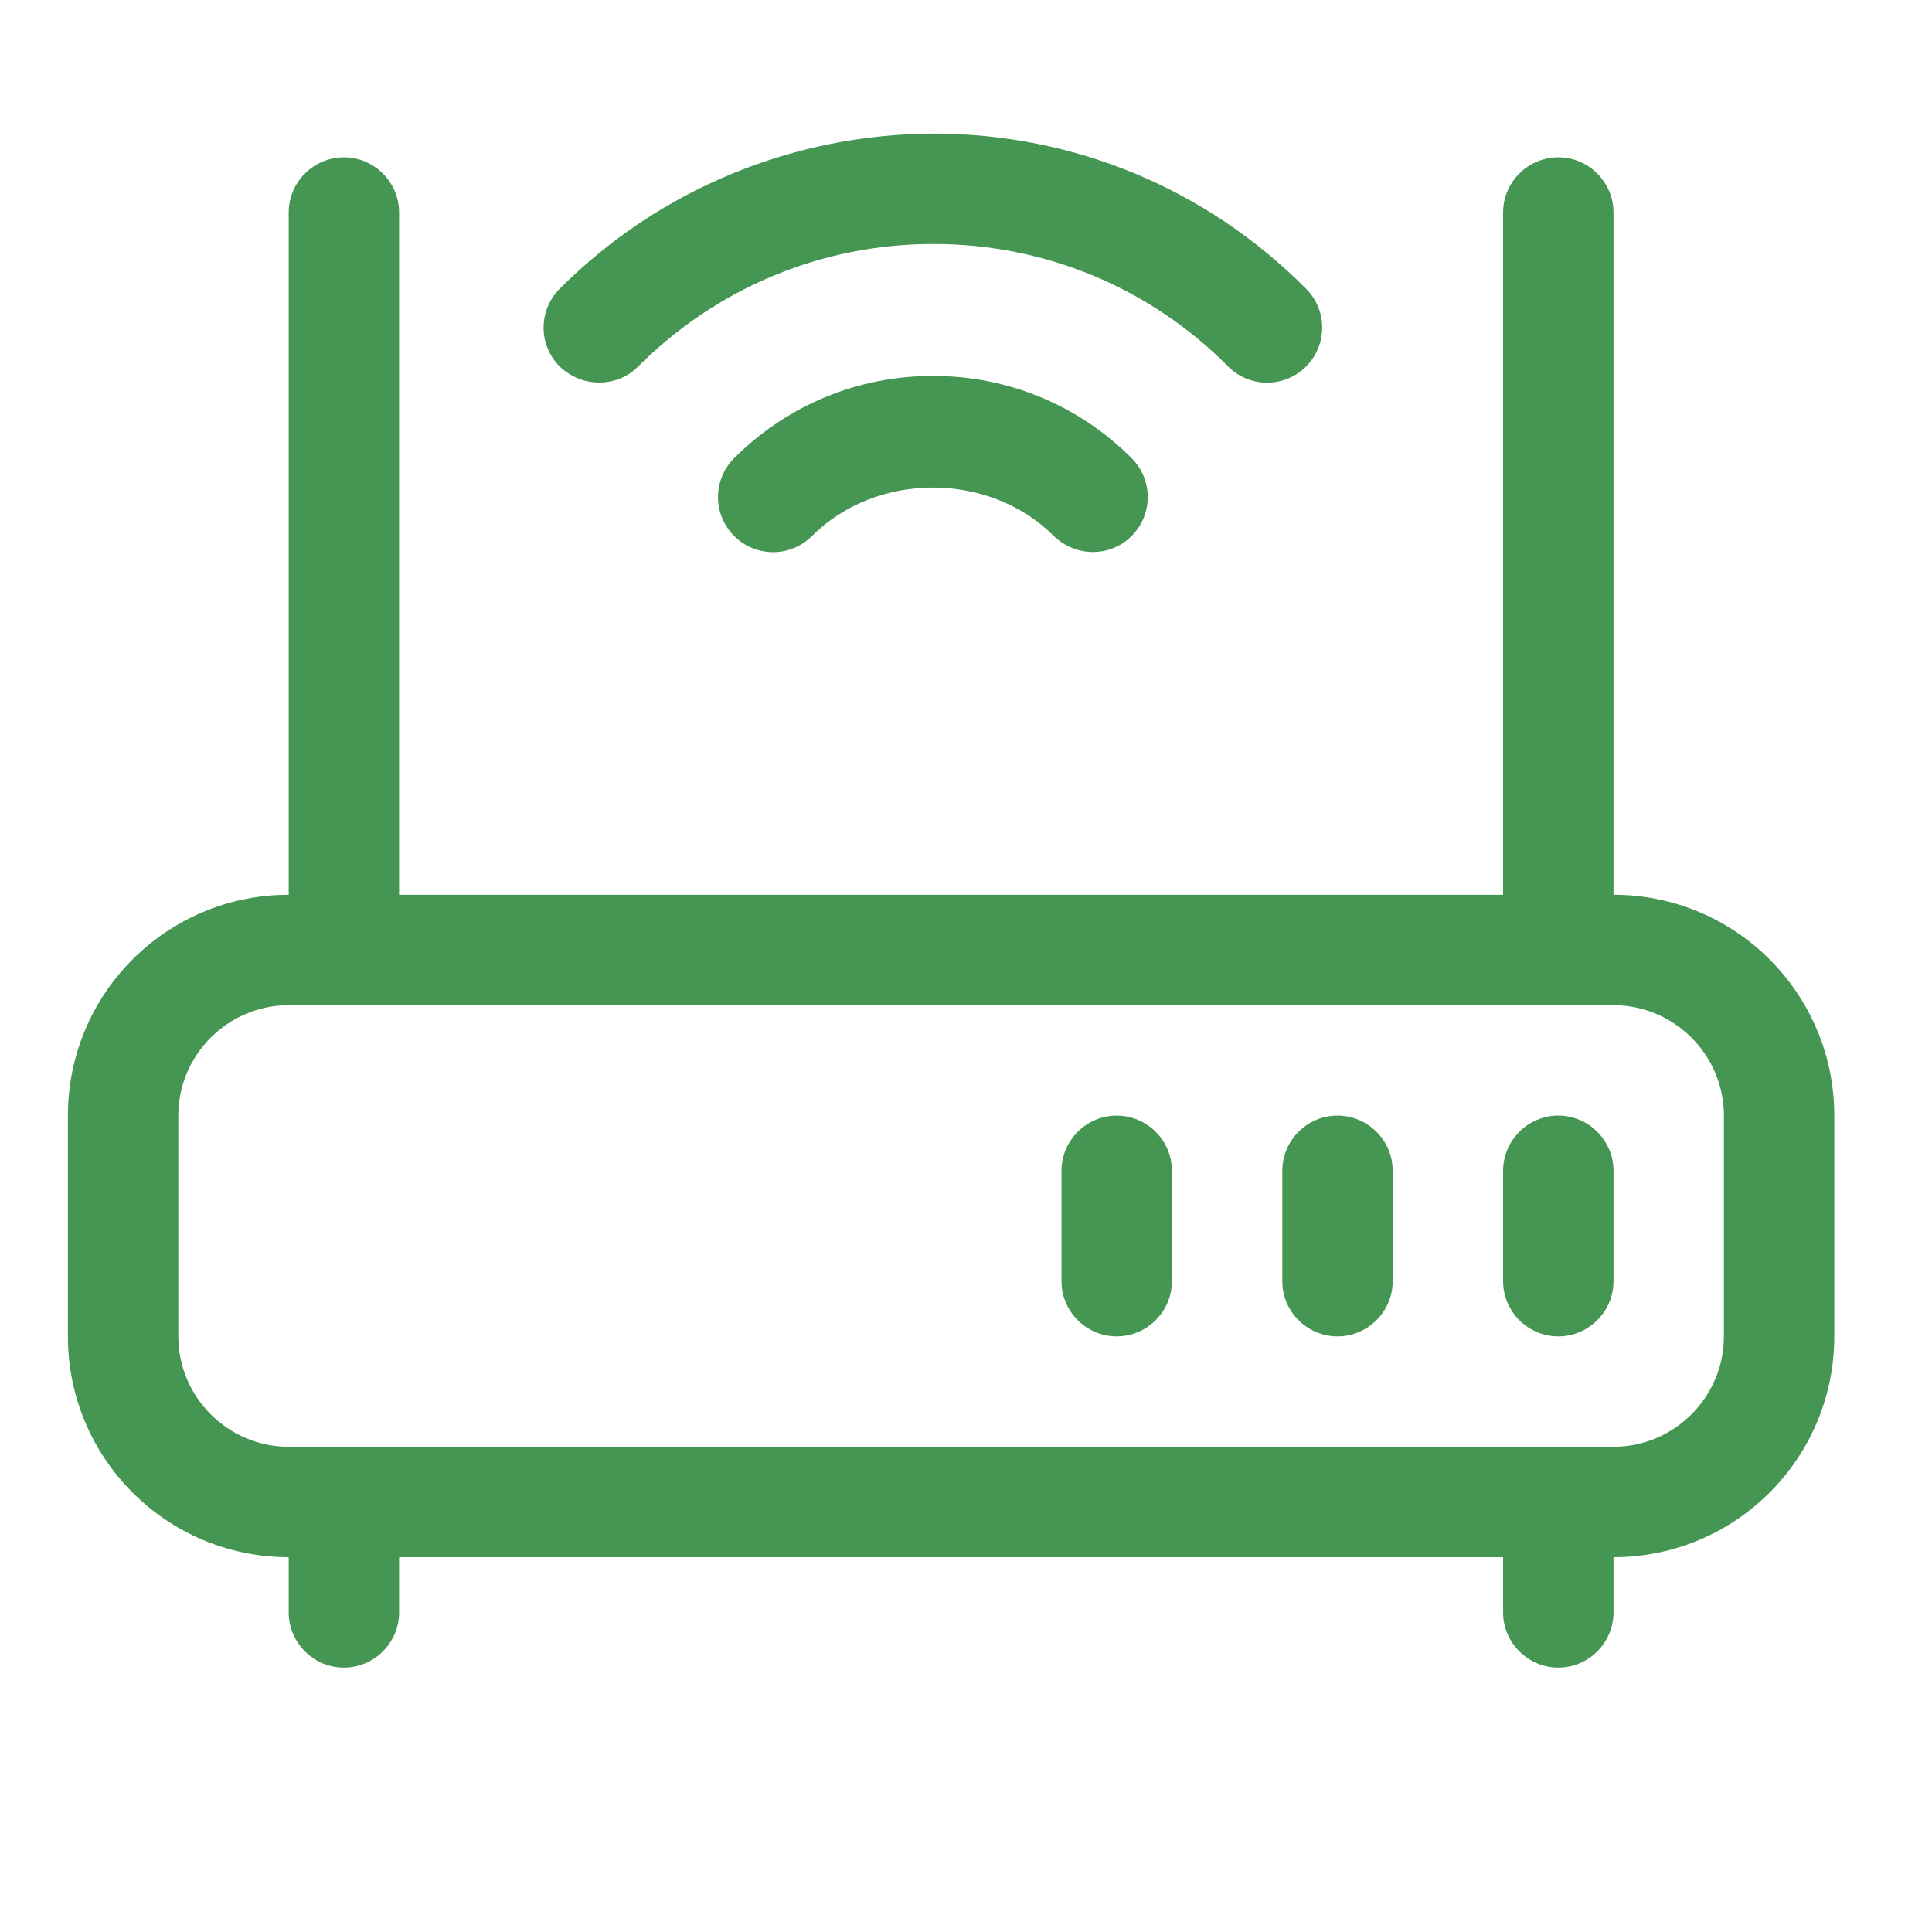
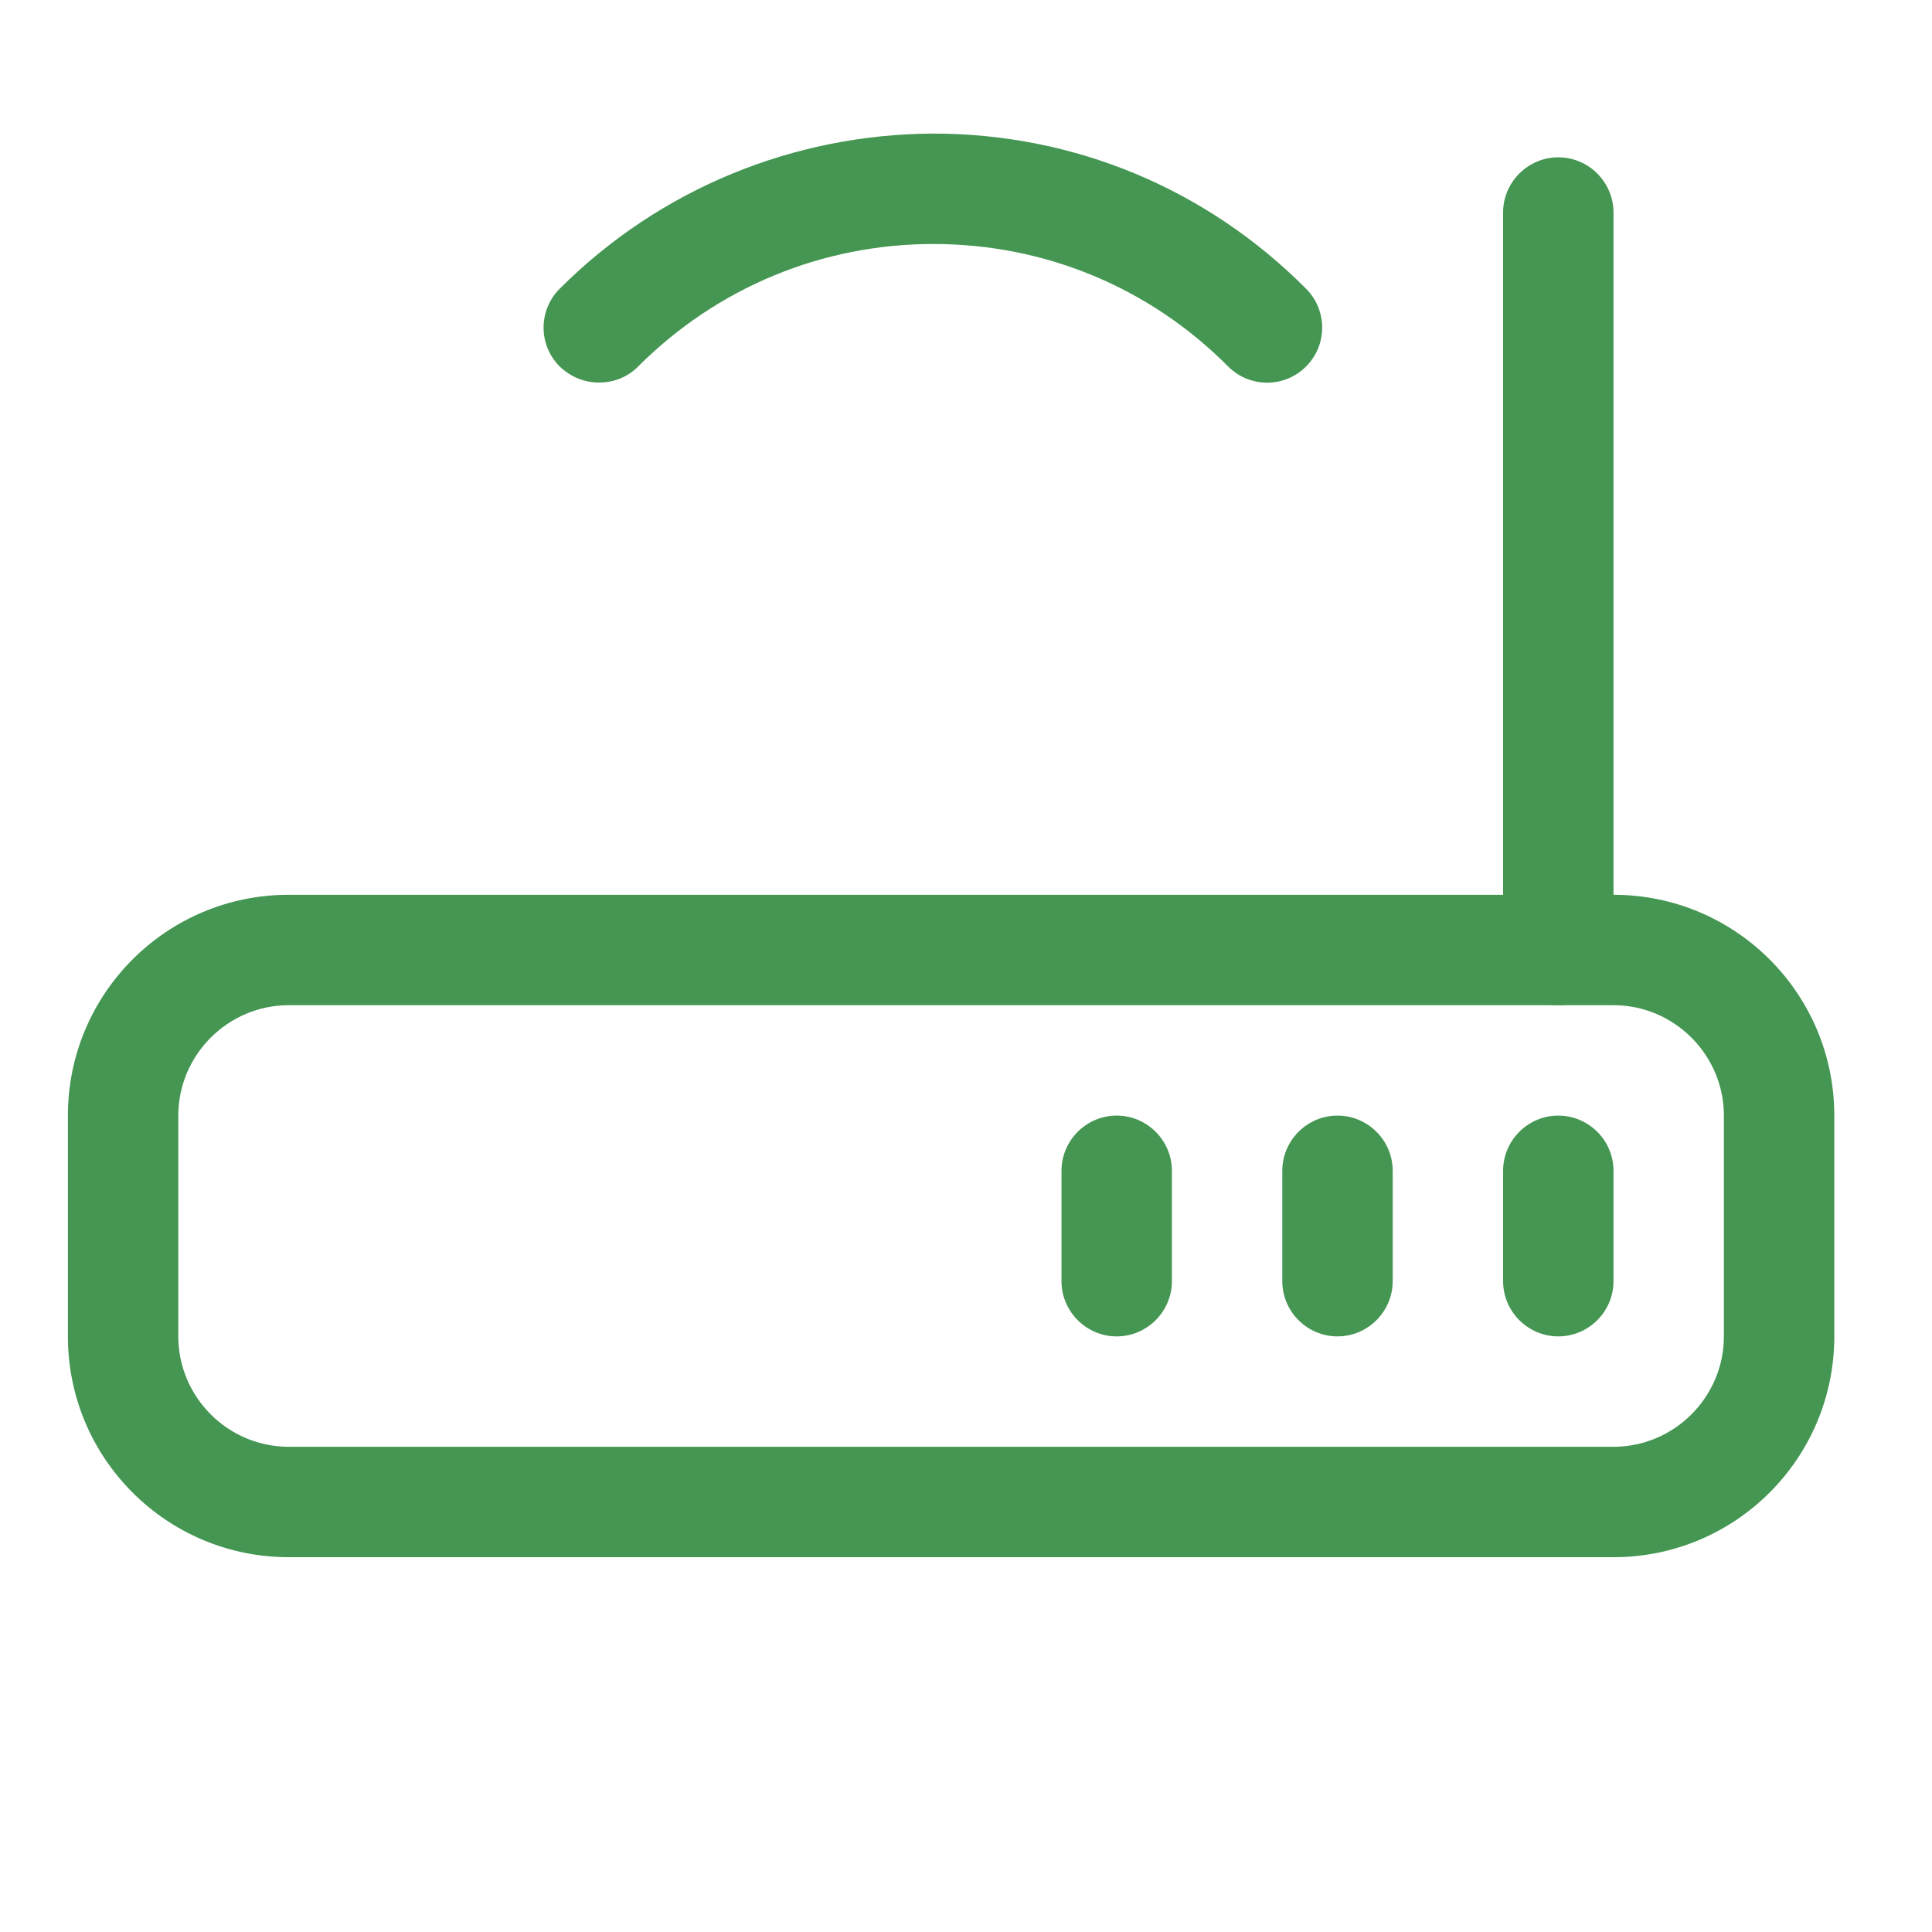
<svg xmlns="http://www.w3.org/2000/svg" id="Layer_1" data-name="Layer 1" viewBox="0 0 35 35">
  <defs>
    <style>
      .cls-1 {
        fill: #449652;
      }
    </style>
  </defs>
  <g id="Layer_1-2" data-name="Layer 1-2">
    <g>
      <path class="cls-1" d="M29.23,28.21H5.23c-2.21,0-4-1.79-4-4v-4c0-2.21,1.79-4,4-4h24c2.21,0,4,1.79,4,4v4c0,2.21-1.79,4-4,4ZM5.23,18.21c-1.1,0-2,.9-2,2v4c0,1.1.9,2,2,2h24c1.1,0,2-.9,2-2v-4c0-1.1-.9-2-2-2H5.23Z" />
      <g>
        <path class="cls-1" d="M20.23,24.21c-.55,0-1-.45-1-1v-2c0-.55.45-1,1-1s1,.45,1,1v2c0,.55-.45,1-1,1Z" />
        <path class="cls-1" d="M24.23,24.21c-.55,0-1-.45-1-1v-2c0-.55.45-1,1-1s1,.45,1,1v2c0,.55-.45,1-1,1Z" />
        <path class="cls-1" d="M28.23,24.21c-.55,0-1-.45-1-1v-2c0-.55.45-1,1-1s1,.45,1,1v2c0,.55-.45,1-1,1Z" />
      </g>
      <g>
-         <path class="cls-1" d="M6.23,30.21c-.55,0-1-.45-1-1v-1c0-.55.45-1,1-1s1,.45,1,1v1c0,.55-.45,1-1,1Z" />
-         <path class="cls-1" d="M28.23,30.21c-.55,0-1-.45-1-1v-1c0-.55.45-1,1-1s1,.45,1,1v1c0,.55-.45,1-1,1Z" />
-       </g>
+         </g>
      <g>
-         <path class="cls-1" d="M6.23,18.21c-.55,0-1-.45-1-1V3.85c0-.55.45-1,1-1s1,.45,1,1v13.36c0,.55-.45,1-1,1Z" />
        <path class="cls-1" d="M28.23,18.21c-.55,0-1-.45-1-1V3.85c0-.55.45-1,1-1s1,.45,1,1v13.36c0,.55-.45,1-1,1Z" />
      </g>
-       <path class="cls-1" d="M19.8,10c-.26,0-.51-.1-.71-.29-1.17-1.17-3.21-1.17-4.38,0-.39.39-1.02.39-1.41,0-.39-.39-.39-1.02,0-1.41.96-.96,2.24-1.49,3.6-1.49s2.64.53,3.6,1.49c.39.39.39,1.02,0,1.41-.2.2-.45.29-.71.29Z" />
      <path class="cls-1" d="M10.85,6.93c-.26,0-.51-.1-.71-.29-.39-.39-.39-1.02,0-1.41,1.81-1.81,4.24-2.8,6.77-2.81,2.55,0,4.95,1,6.75,2.81.39.39.39,1.02,0,1.41-.39.39-1.02.39-1.41,0-1.42-1.43-3.32-2.22-5.34-2.22h0c-2.02,0-3.92.79-5.35,2.22-.2.2-.45.29-.71.29Z" />
    </g>
  </g>
</svg>